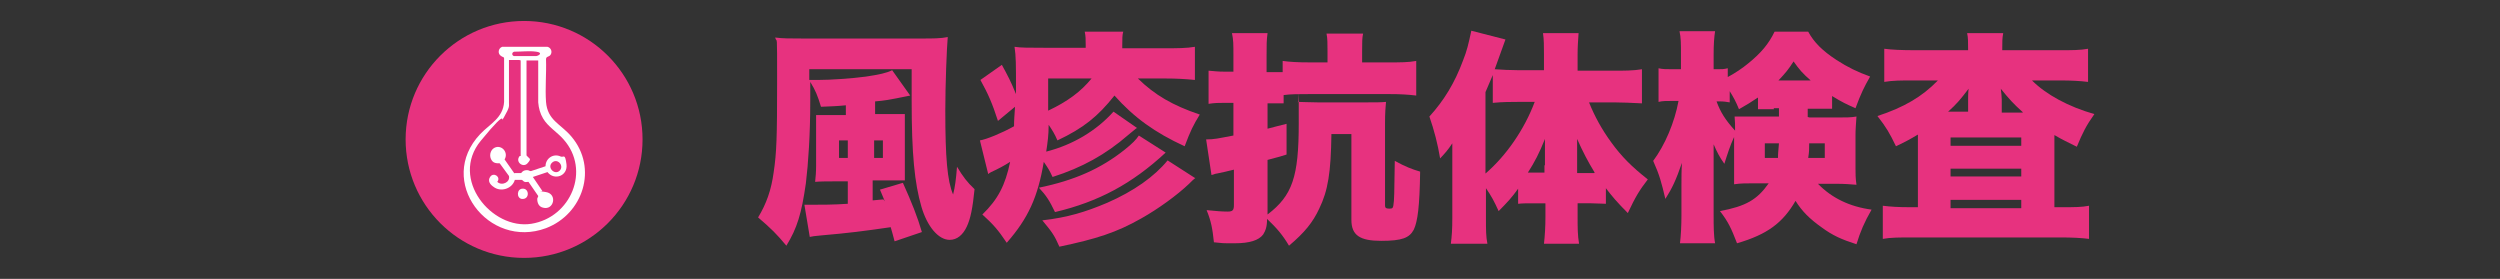
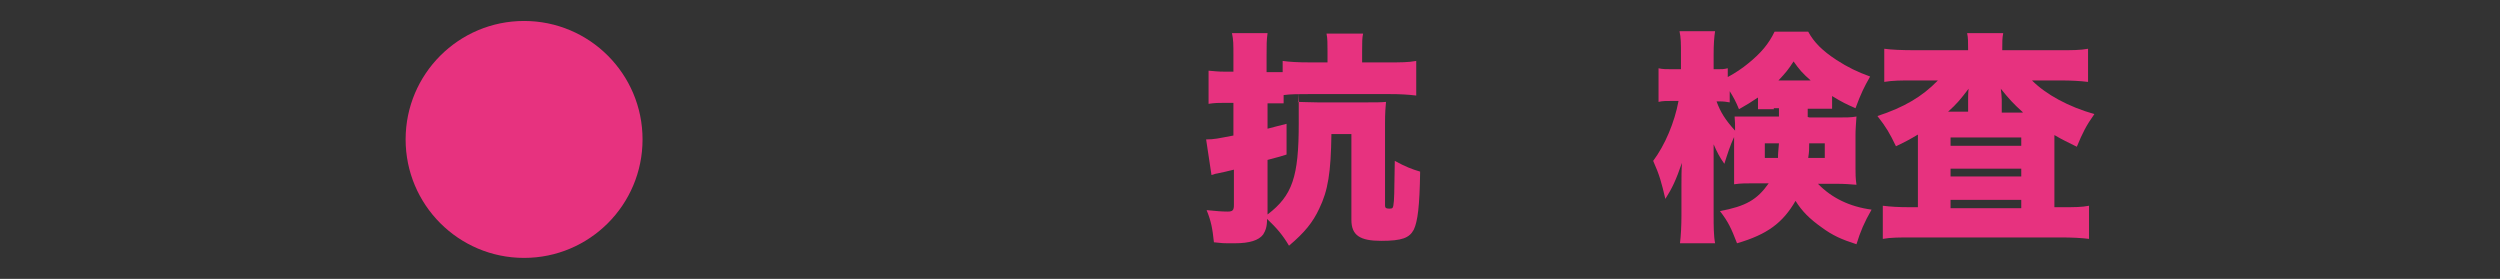
<svg xmlns="http://www.w3.org/2000/svg" id="_レイヤー_1" data-name="レイヤー_1" version="1.1" viewBox="0 0 512.8 57.2">
  <rect x="0" y="0" width="512.8" height="57.2" fill="#333333" stroke="none" />
  <defs>
    <style>
      .st0 {
        fill: #e7327f;
      }

      .st1 {
        isolation: isolate;
      }

      .st2 {
        fill: #fff;
      }
    </style>
  </defs>
  <g class="st1">
-     <path class="st0" d="M181.5,41.3q-.5-1.2-1-2.4l4.7-1.4c1.8,4,3,7,3.9,10.1l-5.6,1.9c-.4-1.5-.5-1.9-.8-2.9-5.5.8-8.6,1.2-14.4,1.7-1.3.1-1.7.2-2.2.3l-1.1-6.6c.3,0,.5,0,1.1,0,2.1,0,5,0,7.8-.2v-4.6h-2.8c-.9,0-2.9,0-3.9.1.1-.9.2-2,.2-3.4v-7.1c0-1.3,0-2.3,0-3.2q.6,0,3,0h3.1v-2c-2.1.2-2.8.2-5.1.3-.7-2.3-1.1-3.3-2.2-5.1v4c0,6.7-.4,12.7-.9,16.8-.9,6.3-1.8,9.2-4,12.8-1.9-2.3-3.2-3.6-5.8-5.8,1.7-2.8,2.7-5.6,3.2-9.3.6-4,.7-7.2.7-18.4s0-7.7-.4-9.2c1.6.2,2.9.2,5.6.2h24.5c2.2,0,3.9,0,5.3-.3-.2,2.3-.5,9.7-.5,15.1,0,9.6.4,14.4,1.6,17.2.4-1.6.6-3.1.8-5.7,1.2,2,2.1,3.2,3.6,4.6-.4,3.9-.8,6-1.6,7.7-.8,1.7-2,2.7-3.5,2.7-2.3,0-4.6-2.7-5.8-6.8-1.4-4.8-2-10.8-2-21.6v-6.6h-21v2.2h1.8c2.5,0,7-.3,9.9-.7,2.6-.4,4.1-.7,5.3-1.3l3.7,5.2c-4.9,1-5.1,1-7.2,1.2v2.6h3.2c1.6,0,2.3,0,2.9,0,0,.7,0,1.3,0,3.3v7.4c0,1.7,0,2.3,0,2.9-.6,0-.6,0-2.4,0h-4.2v4.1l2.2-.2ZM172.1,28.8v3.6h1.8v-3.6h-1.8ZM181.1,32.4v-3.6h-1.8v3.6h1.8Z" />
-     <path class="st0" d="M233.1,26.3q-.6.5-1.7,1.4c-4.6,4-9.5,6.7-15.5,8.6-.6-1.3-.9-1.8-1.8-3.1-1.2,7.2-3.2,11.6-7.6,16.6-1.8-2.7-2.8-3.8-5-5.8,3.2-3.1,4.7-6,5.7-10.8q-1.7,1.1-3.9,2.1c-.3.2-.4.2-.6.4l-1.7-6.9c1.3-.2,4.5-1.5,7-2.9,0-1.5.1-2.1.2-4l-3.5,2.9c-1.2-3.7-2-5.5-3.6-8.4l4.4-3.1c1.2,2.2,1.8,3.3,2.9,6v-1.3c0-4.7,0-6.5-.3-8.4,1.2.2,3,.2,6.1.2h8.5v-.6c0-1.1,0-1.8-.2-2.7h7.9c-.2.7-.2,1.4-.2,2.8v.6h8.9c2.3,0,4.3,0,6-.3v6.8c-2-.2-3.9-.3-5.9-.3h-5.8c3.5,3.4,7.1,5.5,12.7,7.4-1.3,2.1-1.9,3.3-3.1,6.5-6.1-2.8-10.4-5.9-14.4-10.4-3.4,4.3-6.4,6.7-11.7,9.2-.6-1.4-1-2-1.8-3.2,0,2.1-.2,3.5-.5,5.5,5.5-1.4,10.3-4.3,13.8-8.2l4.9,3.4ZM239.1,31.3c-6.9,6.4-13.8,10.1-22.7,12.2-1.1-2.3-1.8-3.4-3.3-5,7.3-1.5,12.7-3.9,17.6-7.8,1.5-1.2,2.4-2.1,2.9-2.9l5.5,3.5ZM245.2,36.5c-.5.4-.6.5-1.3,1.2-2.4,2.3-6.4,5.2-9.8,7.1-5.1,2.9-9.2,4.2-16.8,5.8-1-2.3-1.5-3-3.5-5.4,5.2-.6,8.8-1.7,13.3-3.6,5.5-2.4,9.7-5.4,12.4-8.7l5.6,3.6ZM215,16.1v6.6c4-1.9,6.7-3.9,8.9-6.6h-8.9Z" />
    <path class="st0" d="M273.1,27.5c-.1,7.9-.7,11.6-2.5,15.3-1.3,2.8-3,4.9-6.2,7.6-1.3-2.2-2.5-3.6-4.5-5.5,0,1.6-.3,2.4-.8,3.2-.9,1.2-2.8,1.8-5.8,1.8s-2.2,0-4.3-.2c-.3-2.9-.6-4.4-1.5-6.6,1.9.2,3.2.3,4.3.3s1.3-.3,1.3-1.4v-7.2q-2,.5-3.5.8c-.3,0-.6.2-1.1.3l-1.1-7.3c1.7,0,2.4-.2,5.6-.8v-6.7h-1.9c-1.1,0-1.9,0-3.2.2v-6.8c1.1.1,2,.2,3.3.2h1.8v-3.2c0-2.5,0-3.3-.3-4.7h7.3c-.2,1.5-.2,2.3-.2,4.7v3.3h1.3c.8,0,1.2,0,2,0v-2.3c1.4.2,3.1.3,5.6.3h3.6v-2.3c0-1.6,0-2.6-.2-3.6h7.5c-.2.8-.2,1.9-.2,3.6v2.3h5.4c2.5,0,4.1,0,5.7-.3v7.1c-1.7-.2-3.2-.3-5.5-.3h-16.4c-2.3,0-3.8,0-5.3.2v1.7c-1,0-1.3,0-2,0h-1.3v5.2c1.8-.5,2-.5,3.9-1v6.3c-.6.2-1.9.6-3.9,1.1v11.2c5.1-3.9,6.4-7.7,6.4-18.7s0-3.3-.2-4.4c1,0,2.3.1,4.1.1h9.9c2,0,3.1,0,4.1-.1-.1,1-.2,2.3-.2,4.3v17c0,.4.2.6.9.6s.7-.2.8-.6c.2-1.2.2-2.3.3-9.2,2.2,1.2,3.5,1.7,5.2,2.2-.1,7.1-.5,10.2-1.3,11.9-.9,1.7-2.4,2.3-6.7,2.3s-6.1-1.1-6.1-4.3v-17.6h-4.2Z" />
-     <path class="st0" d="M325.9,20.9c1.2,3,2.7,5.7,4.6,8.3,2.1,2.9,4.2,5,7.5,7.6-1.7,2.2-2.5,3.5-4.1,6.9-2.1-2.1-3.3-3.5-4.5-5.1v3.2c-.9,0-1.8-.1-3-.1h-2.8v3c0,1.9,0,3.6.3,5.3h-7.2c.2-1.8.3-3.6.3-5.4v-2.9h-2.7c-1,0-2,0-2.9.1v-3.1c-1.2,1.7-2.2,2.8-4,4.6-.9-2-1.5-3.1-2.6-4.7v6.1c0,2.5,0,3.8.3,5.3h-7.5c.2-1.6.3-2.9.3-5.3v-10.6c0-2.6,0-3,0-4.7-1,1.5-1.4,1.9-2.5,3.1-.5-3-1.2-5.7-2.2-8.6,3-3.3,5.2-6.9,6.9-11.5.8-2,1.1-3.3,1.7-6.1l7,1.8q-.3.9-2.2,6.1c1.3.1,3.3.2,4.9.2h5.2v-3.4c0-1.5,0-2.9-.2-4.2h7.3c-.1,1.5-.2,2.8-.2,4.3v3.4h7.3c2.2,0,4.2,0,5.9-.3v7c-2.1-.1-4-.2-5.7-.2h-5.2ZM311.4,20.9c-1.3,0-3.2,0-5.2.2v-5.7c-.6,1.4-.8,1.9-1.5,3.5v16.7c4.3-3.7,8-9.1,10.1-14.7h-3.4ZM316.9,33.9c0-2.5,0-4.3,0-5.4-1.2,3-2.1,4.7-3.5,6.9h3.4v-1.5ZM327.1,35.4c-1.4-2.3-2.4-4.2-3.6-6.9,0,2.1,0,3.7,0,5.2v1.8h3.5Z" />
    <path class="st0" d="M371.2,24.1h5.7c1.8,0,2.8,0,3.9-.2-.1,1.6-.2,2.6-.2,3.9v6.6c0,1.3,0,2.1.2,3.5-1.3-.1-2.4-.2-4.2-.2h-3.7c2.8,2.9,6.5,4.7,11,5.3-1.5,2.6-2.3,4.5-3.1,7.1-3.1-1-4.9-1.8-7.2-3.5-2.4-1.7-4-3.3-5.3-5.4-2.6,4.5-5.8,6.9-12,8.7-1.2-3.1-1.8-4.4-3.5-6.6,5.3-1,7.6-2.3,10-5.7h-2.9c-1.7,0-2.9,0-4.2.2,0-1.3,0-1.9,0-3v-6.7c-.8,1.7-1.4,3.6-2,5.5-1-1.4-1.5-2.4-2.2-4,0,1.2,0,2.6,0,4.6v9.8c0,2.3,0,4.3.3,5.9h-7.2c.2-1.7.3-3.6.3-5.9v-6.1c0-1.1,0-3,.1-4.5-1.2,3.5-2,5.2-3.4,7.4-.8-3.4-1.2-4.9-2.5-7.8,2.4-3.2,4.4-7.9,5.2-12.3h-1.1c-1.4,0-2.2,0-3,.2v-6.9c.8.2,1.6.2,3,.2h1.6v-3c0-2.2,0-3.5-.3-4.8h7.3c-.2,1.3-.3,2.7-.3,4.8v3h.8c.9,0,1.3,0,2.1-.2v1.8c1.5-.8,3-1.8,4.2-2.8,2.6-2.1,4.2-4,5.4-6.5h6.9c1.2,2.2,2.9,3.9,5.8,5.8,2.3,1.5,4.4,2.5,6.9,3.4-1.2,2.1-1.9,3.5-3,6.5-1.8-.8-2.7-1.2-4.8-2.5v2.6c-.8,0-1.6,0-3.3,0h-1.7v1.7ZM363.9,22.4c-1.7,0-2.4,0-3.3,0v-2.4c-1.5,1-2.3,1.5-3.9,2.4-.7-1.7-1.1-2.4-1.9-3.7v2.3c-.6-.1-1.2-.2-2-.2h-.7c.8,2.2,1.8,3.8,3.8,6,0-1.2,0-1.9-.1-2.9,1,0,1.5,0,3.8,0h5.3v-1.7h-1.1ZM362,29.4v3h2.7c0-1.1.1-1.6.2-3h-2.9ZM371.4,16.5c-1.7-1.5-2.3-2.2-3.5-3.9-1.1,1.7-1.6,2.3-3.1,3.9h6.6ZM371.1,29.4c0,1.3,0,1.7-.2,3h3.4v-3h-3.2Z" />
    <path class="st0" d="M403.7,10.3c0-1.8,0-2.5-.2-3.5h7.4c-.2,1-.2,1.7-.2,3.5h11.9c2.4,0,4.1,0,5.7-.3v6.8c-1.6-.2-3.5-.3-5.7-.3h-5.8c2.9,2.9,7.5,5.4,12.8,6.9-1.7,2.4-2.4,3.8-3.6,6.7-2-1-2.9-1.4-4.6-2.4v14.8h1.7c2.3,0,4,0,5.4-.3v6.8c-1.5-.2-3.5-.3-6-.3h-30.3c-2.5,0-4.4,0-6,.3v-6.8c1.6.2,3.2.3,5.5.3h1.7v-14.9c-1.5.9-2.4,1.4-4.5,2.4-1.3-2.7-2-3.9-3.8-6.2,5.5-1.8,9.2-4,12.4-7.3h-5.3c-2.1,0-4,0-5.7.3v-6.8c1.4.2,3.6.3,6.3.3h10.9ZM403.7,23v-2.6c0-.4,0-1.5.1-2.2-1.6,2.1-2.4,3.1-4.2,4.7h4.1ZM400.1,29.9h14.5v-1.7h-14.5v1.7ZM400.1,36.2h14.5v-1.6h-14.5v1.6ZM400.1,42.7h14.5v-1.7h-14.5v1.7ZM414.9,23c-1.9-1.7-2.8-2.7-4.5-4.8.1.8.2,1.6.2,2.3v2.6h4.3Z" />
  </g>
  <g>
    <circle class="st0" cx="107.5" cy="28.6" r="24.3" />
    <g>
-       <path class="st2" d="M103,9.6c-.8.3-1,1.4-.2,1.9s.5.1.6.5v8.9c-.2,3.3-2.9,4.5-4.9,6.6-9.1,9.6,1.7,23.7,13.5,19.3,7.6-2.9,10.7-12.3,5.2-18.8-2.2-2.6-4.9-3.3-5.2-7.1-.2-2.8.1-5.9,0-8.7,0-.6.4-.5.8-.8.6-.6.3-1.6-.5-1.8h-9.3Z" />
-       <path class="st0" d="M106.8,12.4v19.6s0,0-.2,0c-1,1.2.7,2.5,1.6,1.5s.4-.9,0-1.4-.2-.2-.2-.2V12.4h2.4v8.6c.1,1.2.4,2.3,1,3.3,1,1.7,2.9,2.8,4.2,4.3,5.6,6.3,1.5,16-6.6,17.3-8.1,1.3-16.8-9.2-10.4-17,6.4-7.8,3.6-2.8,4.8-4.9s1-2.2,1-2.9v-8.8h2.1ZM105.6,35.7l-2.1-3c.8-1.3-.4-2.9-1.8-2.5-1,.3-1.4,1.5-1,2.4s1.1.9,1.8.9l1.9,2.6c.3,1.3-1.5,2.1-2.4,1.2.8-1-.7-2-1.4-1.1s0,1.7.6,2.1c1.5,1.2,3.9.4,4.4-1.4h1.4c.2,0,.3.3.6.4s.5,0,.8,0l2,2.9c0,.2-.2.4-.2.6,0,.8.3,1.6,1.2,1.8,2.2.6,3-2.8.6-3.2s-.4,0-.6,0l-2.1-3.1,3-1c1.4,1.8,4.2.8,3.9-1.6s-.6-1.3-1.2-1.6c-1.5-.7-3.1.4-3.1,2l-3,1c-.3,0-.4-.2-.8-.2-.6,0-.9.2-1.2.6h-1.4ZM107.2,38.7c-1.2,0-1.3,1.9-.2,2.1,1.7.2,1.6-2.2.2-2.1Z" />
-       <path class="st0" d="M105.6,10.6c1.4,0,3-.2,4.4,0s.6.8,0,.9h-4.6c-.5-.2-.4-.8.1-.9h0Z" />
+       <path class="st0" d="M106.8,12.4v19.6c-1,1.2.7,2.5,1.6,1.5s.4-.9,0-1.4-.2-.2-.2-.2V12.4h2.4v8.6c.1,1.2.4,2.3,1,3.3,1,1.7,2.9,2.8,4.2,4.3,5.6,6.3,1.5,16-6.6,17.3-8.1,1.3-16.8-9.2-10.4-17,6.4-7.8,3.6-2.8,4.8-4.9s1-2.2,1-2.9v-8.8h2.1ZM105.6,35.7l-2.1-3c.8-1.3-.4-2.9-1.8-2.5-1,.3-1.4,1.5-1,2.4s1.1.9,1.8.9l1.9,2.6c.3,1.3-1.5,2.1-2.4,1.2.8-1-.7-2-1.4-1.1s0,1.7.6,2.1c1.5,1.2,3.9.4,4.4-1.4h1.4c.2,0,.3.3.6.4s.5,0,.8,0l2,2.9c0,.2-.2.4-.2.6,0,.8.3,1.6,1.2,1.8,2.2.6,3-2.8.6-3.2s-.4,0-.6,0l-2.1-3.1,3-1c1.4,1.8,4.2.8,3.9-1.6s-.6-1.3-1.2-1.6c-1.5-.7-3.1.4-3.1,2l-3,1c-.3,0-.4-.2-.8-.2-.6,0-.9.2-1.2.6h-1.4ZM107.2,38.7c-1.2,0-1.3,1.9-.2,2.1,1.7.2,1.6-2.2.2-2.1Z" />
      <path class="st0" d="M113.2,33.4c1.1-1.1,2.6.6,1.6,1.6s-2.6-.6-1.6-1.6Z" />
    </g>
  </g>
</svg>